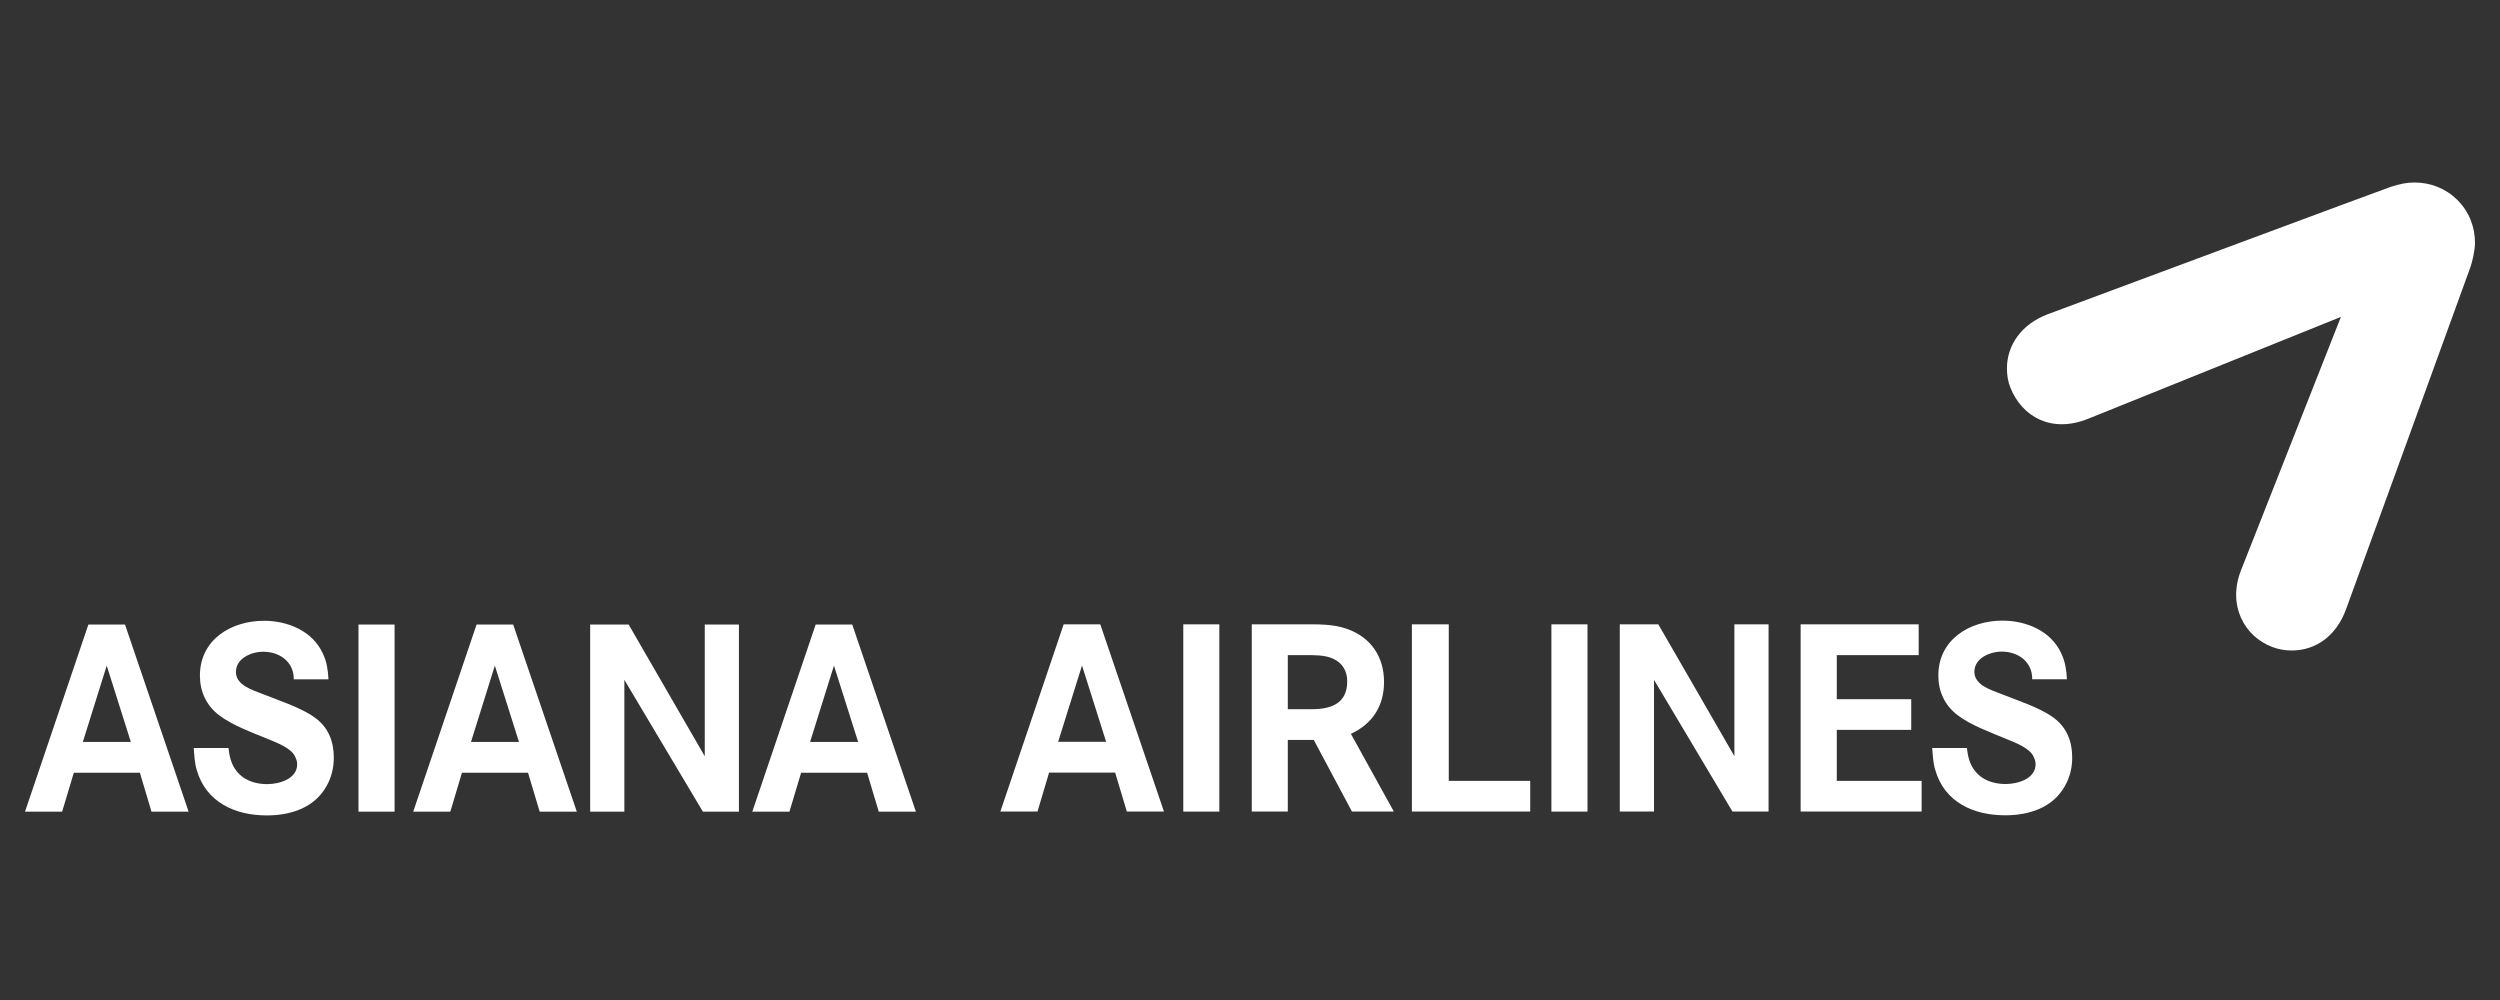
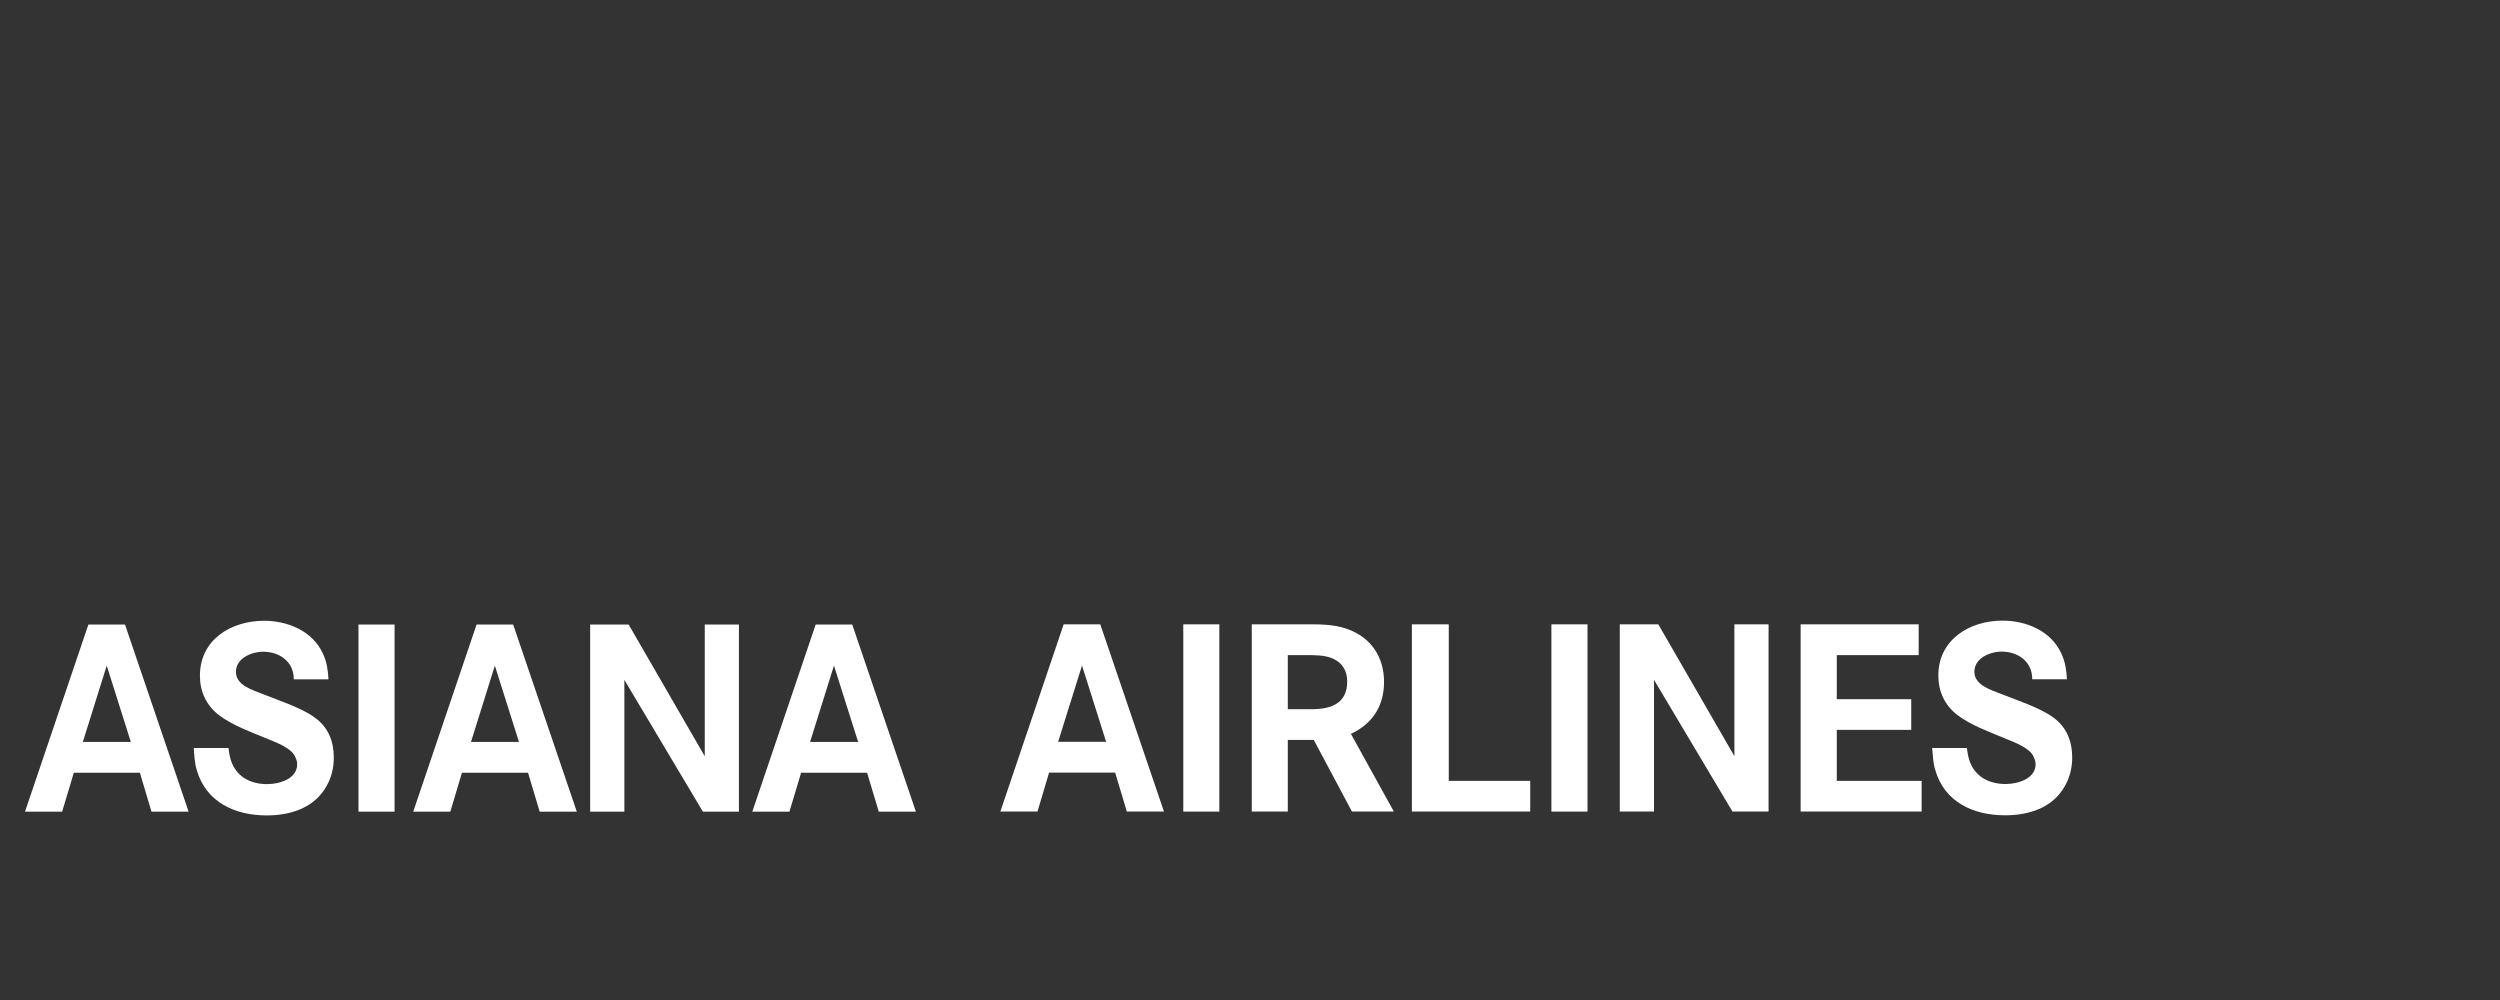
<svg xmlns="http://www.w3.org/2000/svg" width="1000" height="400" viewBox="0 0 1000 400" fill="none">
  <rect x="0" y="0" width="1000" height="400" fill="#333333" stroke="none" />
  <path d="M826.008 314.323C821.15 323.135 811.618 326.118 802.039 326.118C789.433 326.118 777.752 320.923 774.07 307.865C773.211 305.019 773.121 302.126 772.872 299.188H786.767C786.992 301.179 787.31 303.12 788.055 305.019C790.519 311.049 796.009 313.604 802.265 313.604C807.053 313.604 814.238 311.569 814.238 305.65C814.238 304.385 813.83 303.527 813.289 302.375C811.707 299.188 805.88 296.93 802.783 295.687C796.437 293.021 788.369 290.154 782.971 286.018C777.867 282.11 775.335 276.574 775.335 270.224C775.335 255.811 787.852 248.252 801 248.252C810.422 248.252 820.384 252.288 824.542 261.414C826.123 264.803 826.551 267.988 826.78 271.693H812.884C812.976 264.711 807.261 260.644 800.685 260.644C796.009 260.644 789.75 263.219 789.75 268.732C789.75 274.019 796.348 275.961 800.37 277.545C806.716 280.073 815.64 282.919 821.153 286.874C826.665 290.807 828.88 296.429 828.88 303.117C828.88 307.005 827.929 310.96 826.008 314.323ZM734.716 262.047V279.668H764.493V291.959H734.716V312.338H768.65V324.626H720.257V249.735H767.471V262.047H734.716ZM647.914 249.735H663.326L693.76 302.465V249.735H707.423V324.626H692.989L661.608 271.942V324.626H647.914V249.735ZM620.559 249.736H634.995V324.628H620.559V249.736ZM612.087 312.338V324.626H564.756V249.735H579.508V312.338H612.087ZM540.787 324.626L525.515 295.979L515.123 295.979V324.627L500.708 324.626V249.734H520.95C527.004 249.734 533.377 249.531 539.068 251.653C548.512 255.064 553.617 262.904 553.617 272.755C553.617 282.312 549.054 289.519 540.356 293.538L557.547 324.624L540.787 324.625V324.626ZM533.151 263.447C529.964 261.955 525.514 262.045 522.012 262.045H515.12V283.689H524.564C532.2 283.689 538.888 281.565 538.888 272.551C538.889 268.42 536.99 265.121 533.151 263.447ZM473.316 249.736H487.73V324.628H473.316V249.736ZM450.734 324.626L446.057 309.039H419.637L414.994 324.626H400.138L425.464 249.734H440.115L465.587 324.626H450.734ZM432.808 266.205L423.253 296.726H442.455L432.808 266.205ZM351.511 324.672L346.834 309.084H320.447L315.77 324.672H300.915L326.274 249.803L340.892 249.803L366.364 324.672L351.511 324.672ZM333.585 266.25L324.03 296.771H343.255L333.585 266.25ZM236.066 249.803H251.45L281.907 302.51V249.803H295.573V324.671H281.16L249.744 271.942V324.671H236.066V249.803ZM215.88 324.672L211.203 309.084H184.782L180.129 324.672H165.286L190.635 249.803L205.264 249.803L230.725 324.672L215.88 324.672ZM197.942 266.25L188.397 296.771H207.589L197.942 266.25ZM143.395 249.803H157.831V324.672H143.395V249.803ZM130.653 314.37C125.772 323.183 116.239 326.166 106.683 326.166C94.055 326.166 82.397 320.947 78.669 307.911C77.834 305.067 77.72 302.172 77.504 299.191L91.411 299.19C91.625 301.225 91.942 303.122 92.687 305.066C95.115 311.097 100.639 313.649 106.885 313.649C111.675 313.649 118.87 311.616 118.87 305.697C118.87 304.41 118.451 303.549 117.921 302.396C116.33 299.188 110.501 296.975 107.427 295.711C101.057 293.067 93.014 290.199 87.59 286.064C82.508 282.134 79.966 276.622 79.966 270.27C79.966 255.811 92.483 248.312 105.619 248.312C115.051 248.312 125.025 252.334 129.172 261.462C130.764 264.851 131.181 268.012 131.385 271.74H117.503C117.605 264.737 111.868 260.691 105.292 260.691C100.636 260.691 94.369 263.267 94.369 268.78C94.369 274.066 100.942 275.964 104.964 277.567C111.358 280.121 120.258 282.966 125.771 286.92C131.295 290.828 133.522 296.43 133.522 303.117C133.522 307.073 132.571 310.981 130.653 314.37ZM60.594 324.672L55.95 309.084H29.529L24.853 324.672H10L35.359 249.803L49.998 249.803L75.448 324.672L60.594 324.672ZM42.691 266.25L33.134 296.771H52.336L42.691 266.25Z" fill="white" />
-   <path d="M802.778 147.373C802.778 149.993 803.163 152.647 804.204 155.168C808.767 166.508 820.379 173.444 835.154 167.547C838.68 166.136 936.366 126.758 936.366 126.758C936.366 126.758 897.915 224.321 896.47 227.946C890.868 241.942 897.599 254.594 909.03 258.84C911.537 259.789 914.204 260.218 916.803 260.194C926.133 260.151 934.423 254.637 938.445 243.636C939.033 241.964 987.155 109.846 988.237 106.661C988.868 104.786 989.954 100.37 989.999 97.311C990.042 90.77 987.604 84.614 982.928 79.958C978.275 75.36 972.197 72.977 965.713 73C962.618 73 960.043 73.555 956.202 74.774C953.875 75.518 829.844 121.696 819.206 125.652C808.61 129.603 802.759 138.053 802.778 147.373Z" fill="white" />
</svg>